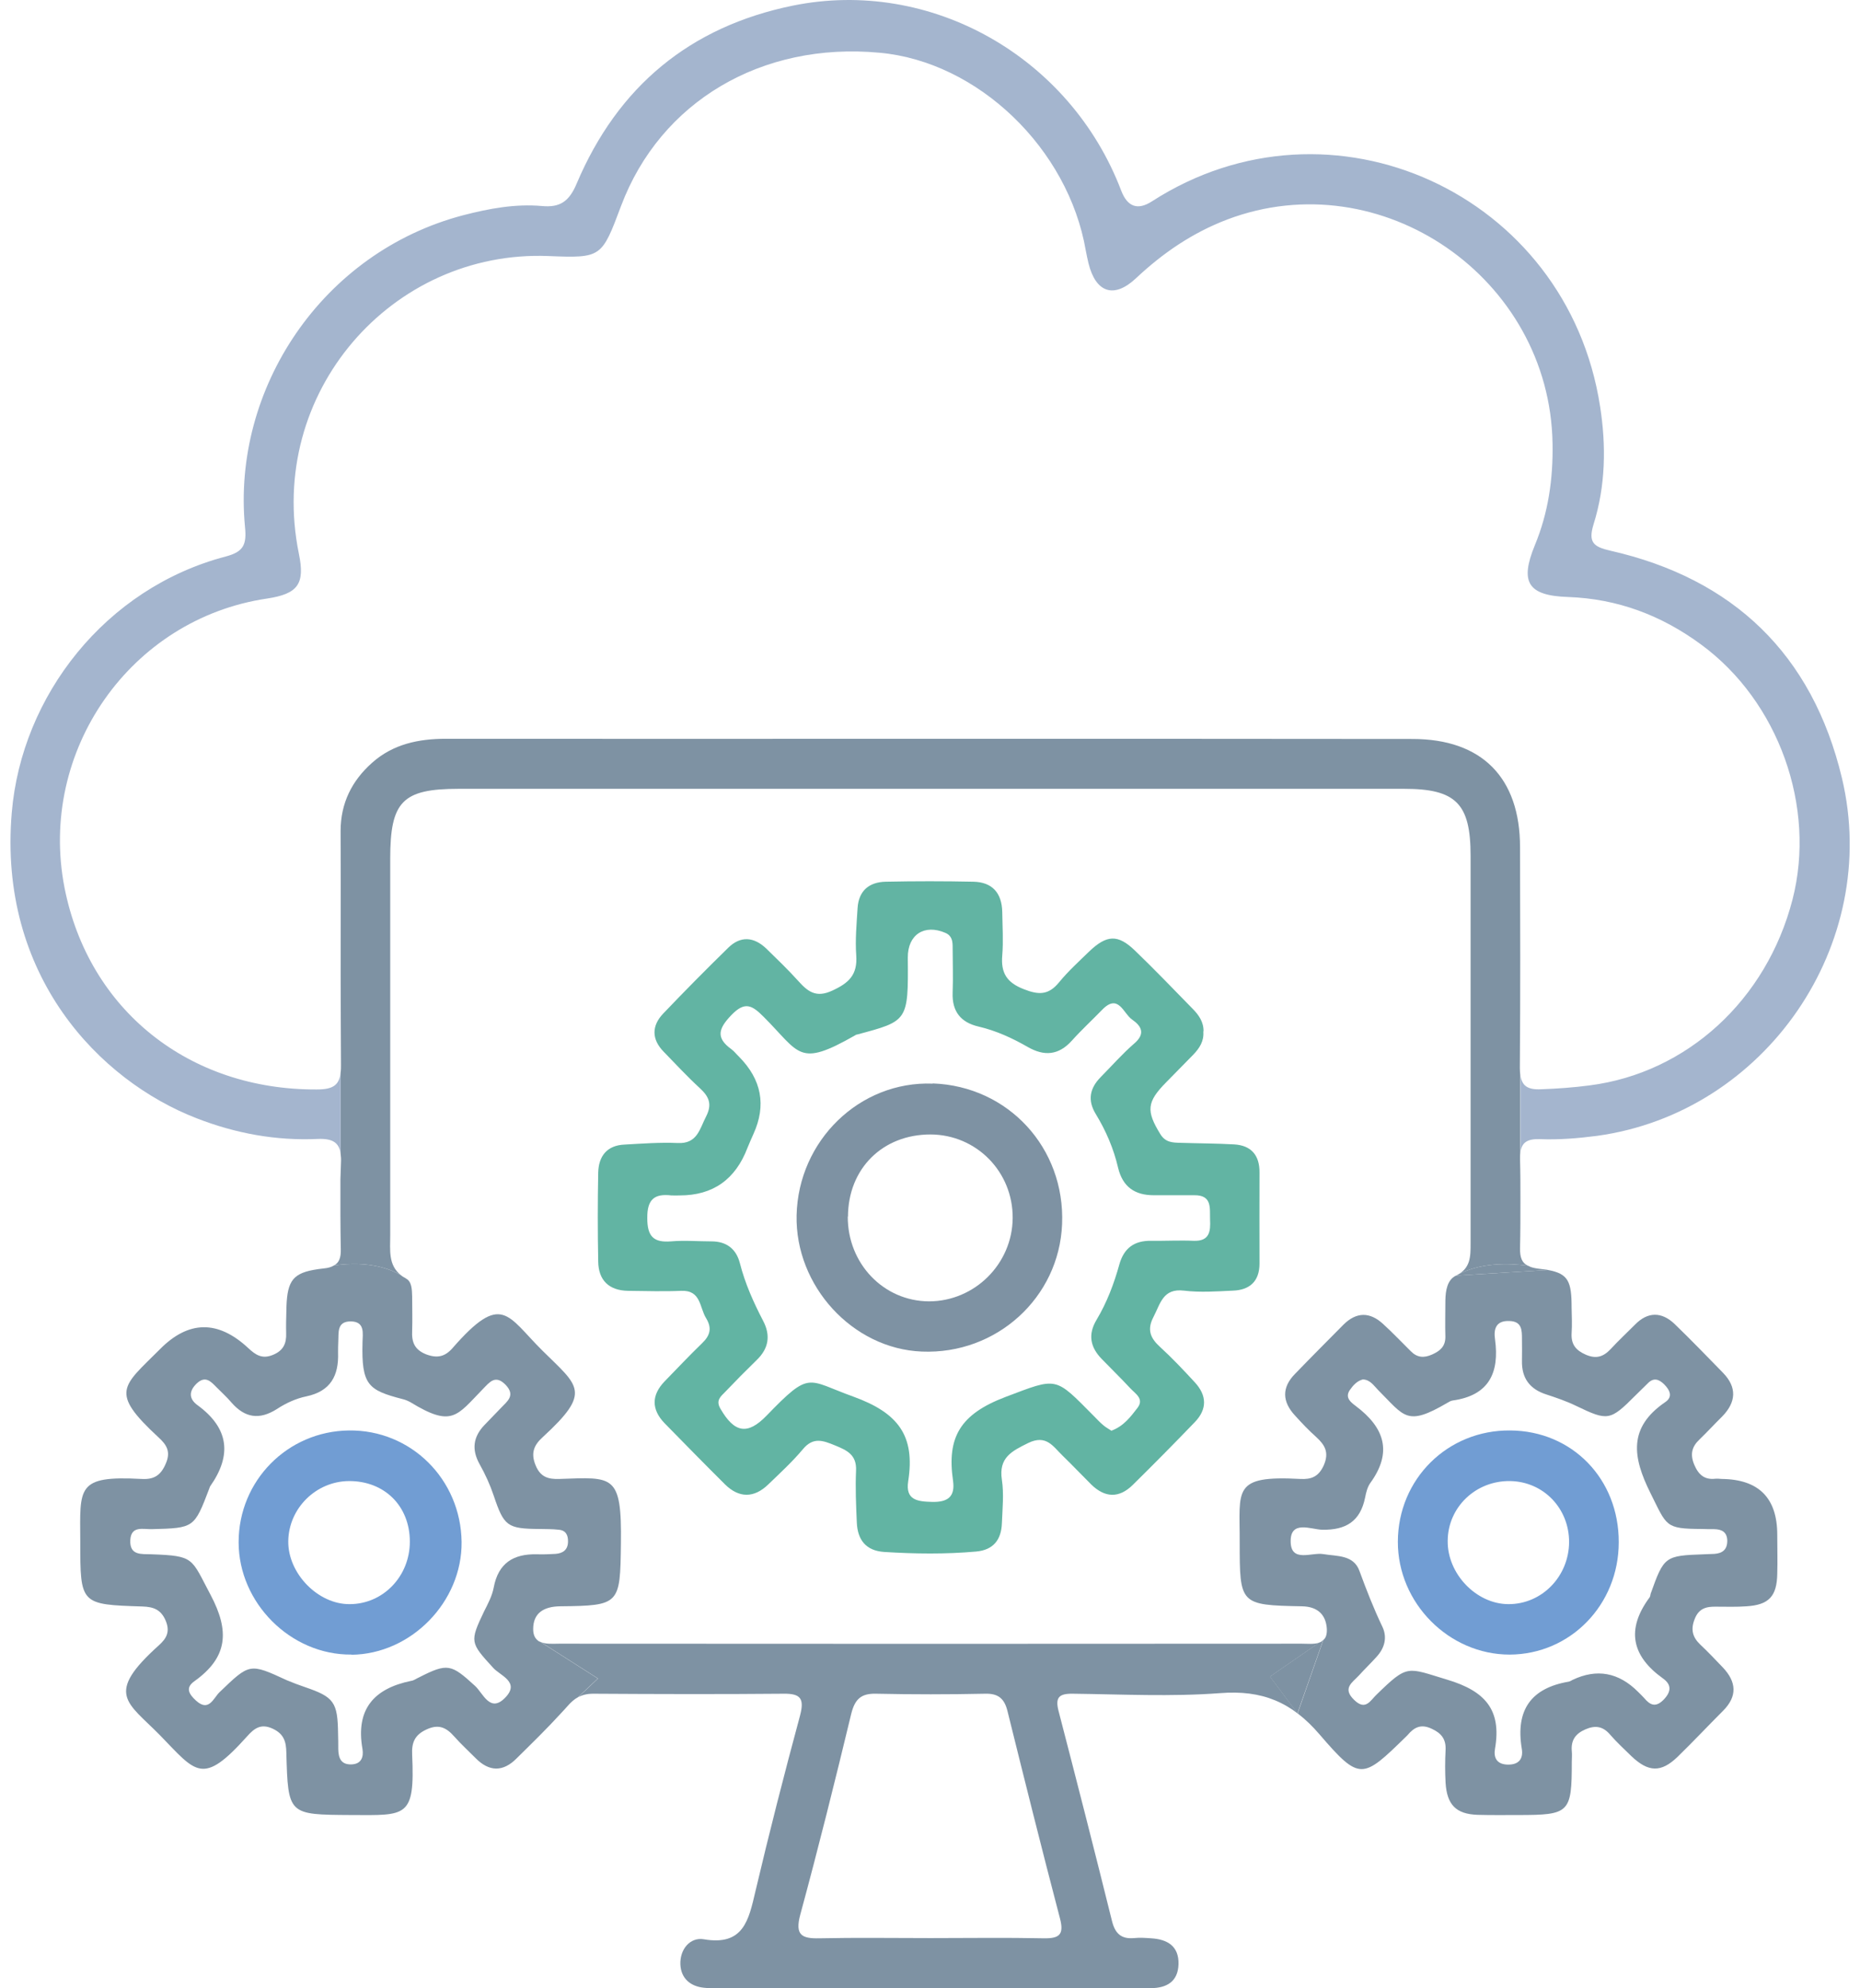
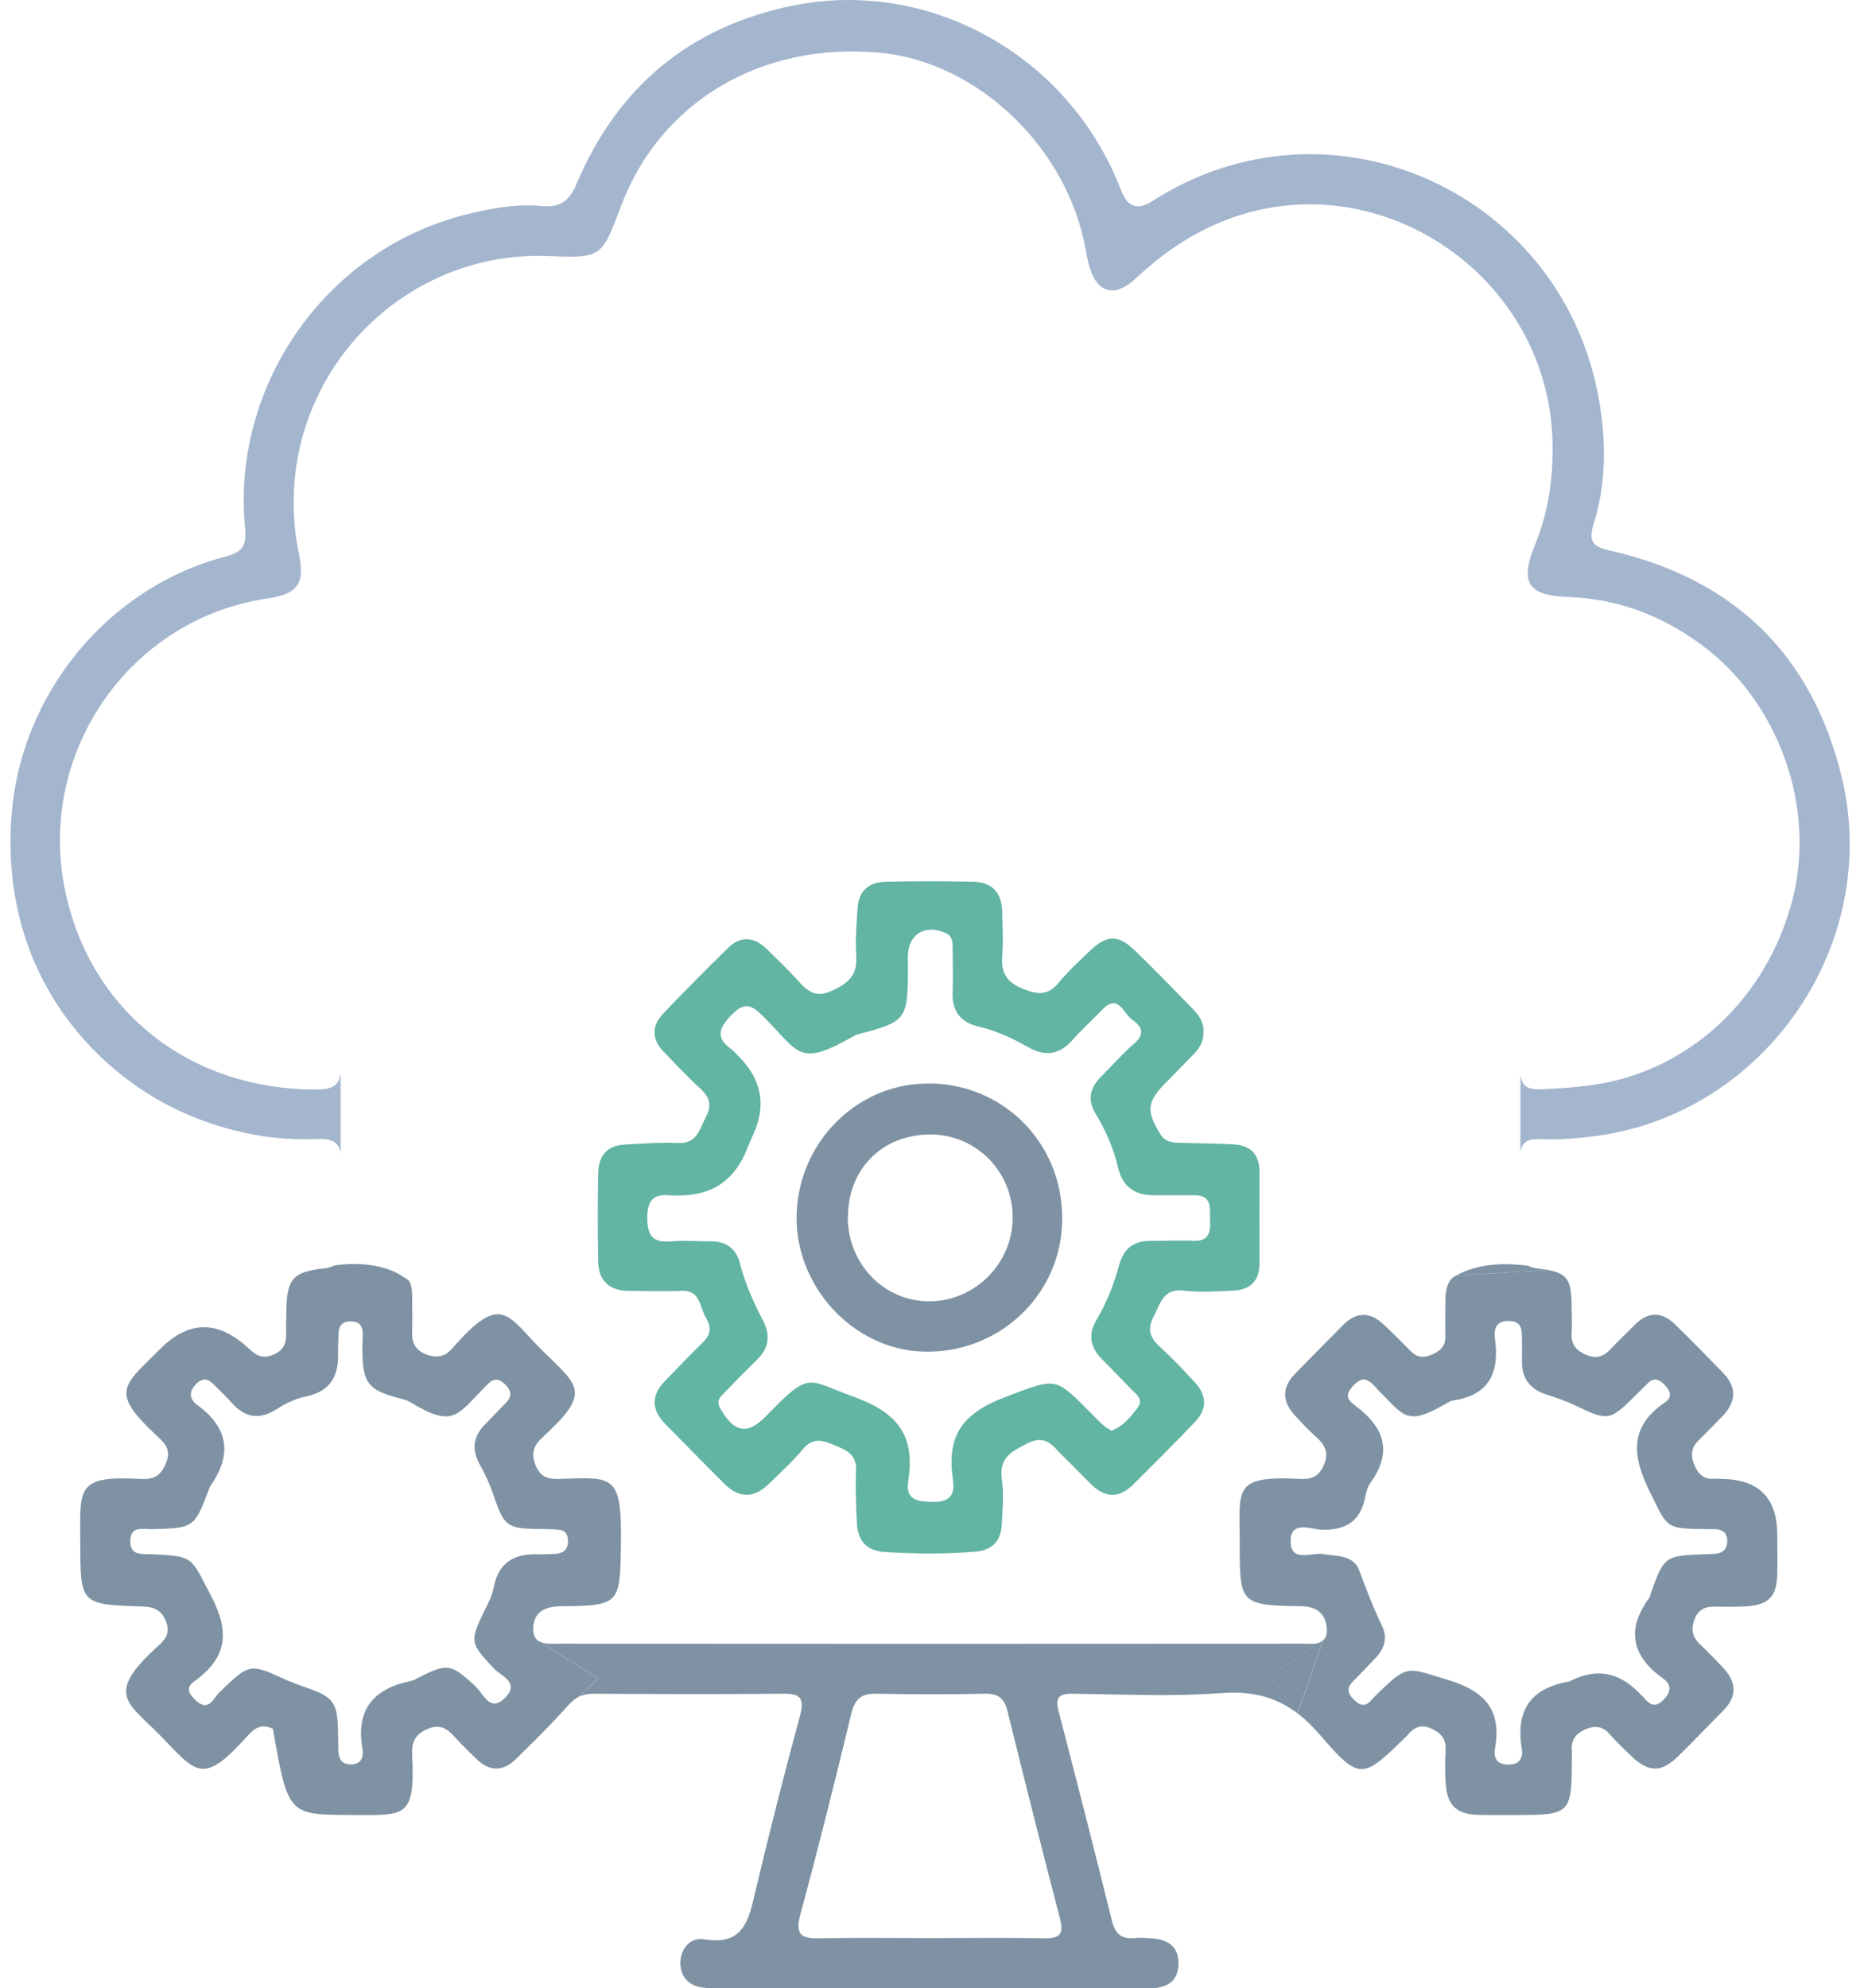
<svg xmlns="http://www.w3.org/2000/svg" width="58" height="62" viewBox="0 0 58 62" fill="none">
  <g id="Layer 1">
    <g id="Group">
-       <path id="Vector" d="M48.245 39.595C48.161 39.583 48.065 39.571 47.963 39.559C47.831 39.541 47.729 39.516 47.651 39.468H47.645C47.051 39.389 46.145 39.358 45.401 39.777L48.269 39.601C48.269 39.601 48.257 39.601 48.245 39.595ZM41.129 51.223L39.599 52.28L40.457 53.427L41.261 51.138C41.225 51.175 41.195 51.199 41.147 51.217H41.129V51.223ZM17.442 46.117C17.1 46.129 16.854 46.062 16.704 45.697C16.542 45.309 16.65 45.06 16.926 44.811C18.468 43.396 18.042 43.232 16.914 42.115C15.81 41.022 15.654 40.269 14.112 42.036C13.878 42.303 13.638 42.364 13.284 42.23C12.924 42.085 12.834 41.848 12.852 41.496C12.864 41.137 12.852 40.779 12.852 40.421C12.846 40.208 12.84 39.959 12.66 39.868C12.66 39.868 12.654 39.862 12.636 39.85C12.588 39.826 12.546 39.802 12.51 39.771C12.51 39.771 12.51 39.765 12.504 39.765C12.222 39.595 11.532 39.298 10.41 39.462C10.332 39.51 10.23 39.541 10.092 39.553C9.972 39.565 9.864 39.583 9.762 39.601C9.079 39.729 8.941 40.014 8.929 40.895C8.923 41.119 8.917 41.344 8.923 41.569C8.935 41.89 8.839 42.115 8.509 42.249C8.173 42.388 7.969 42.249 7.741 42.036C6.797 41.158 5.879 41.17 4.987 42.072C3.817 43.244 3.403 43.396 4.939 44.817C5.185 45.042 5.335 45.254 5.173 45.631C5.017 46.007 4.801 46.141 4.411 46.117C2.371 46.007 2.497 46.384 2.503 48.066C2.503 50.027 2.503 50.033 4.441 50.094C4.783 50.106 5.017 50.185 5.167 50.537C5.311 50.883 5.191 51.09 4.957 51.302C3.253 52.832 3.967 53.069 4.987 54.107C6.121 55.273 6.307 55.704 7.705 54.144C7.927 53.895 8.137 53.731 8.509 53.907C8.857 54.071 8.923 54.314 8.929 54.654C8.982 56.597 8.989 56.585 10.95 56.597C12.672 56.603 12.942 56.694 12.852 54.715C12.834 54.338 12.93 54.095 13.308 53.925C13.692 53.749 13.926 53.877 14.172 54.156C14.376 54.387 14.61 54.599 14.832 54.824C15.252 55.249 15.684 55.261 16.11 54.83C16.578 54.368 17.046 53.913 17.49 53.427C17.562 53.354 17.628 53.275 17.7 53.197C17.808 53.075 17.91 52.984 18.024 52.923L18.642 52.34L16.842 51.193H16.836C16.8 51.181 16.776 51.162 16.746 51.132C16.674 51.065 16.626 50.962 16.626 50.798C16.626 50.306 16.944 50.094 17.472 50.088C19.332 50.069 19.338 50.027 19.362 48.139C19.392 45.953 19.122 46.062 17.442 46.117ZM17.322 48.454C17.124 48.466 16.926 48.472 16.728 48.466C16.008 48.454 15.54 48.74 15.396 49.499C15.348 49.76 15.216 50.009 15.096 50.245C14.64 51.199 14.664 51.223 15.372 52C15.588 52.249 16.23 52.444 15.756 52.935C15.282 53.427 15.066 52.802 14.814 52.571C14.07 51.891 13.962 51.849 13.068 52.304C12.984 52.34 12.912 52.401 12.822 52.413C11.664 52.65 11.082 53.294 11.304 54.544C11.34 54.781 11.274 55.006 10.962 55.018C10.626 55.03 10.554 54.812 10.548 54.538C10.548 54.38 10.548 54.223 10.542 54.065C10.53 53.075 10.416 52.917 9.51 52.608C9.318 52.541 9.133 52.474 8.947 52.395C7.777 51.855 7.789 51.861 6.841 52.771C6.655 52.954 6.511 53.397 6.109 53.026C5.899 52.832 5.767 52.632 6.061 52.425C7.099 51.684 7.171 50.871 6.565 49.729C5.953 48.582 6.079 48.515 4.717 48.466C4.417 48.454 4.039 48.515 4.063 48.023C4.087 47.568 4.465 47.689 4.729 47.683C6.055 47.647 6.055 47.653 6.529 46.408C6.535 46.39 6.541 46.365 6.553 46.347C7.237 45.376 7.141 44.532 6.157 43.815C5.899 43.627 5.875 43.39 6.133 43.141C6.403 42.886 6.571 43.074 6.751 43.257C6.907 43.414 7.075 43.566 7.219 43.736C7.639 44.216 8.089 44.283 8.635 43.937C8.911 43.755 9.228 43.609 9.552 43.542C10.308 43.384 10.566 42.898 10.542 42.182C10.542 42.066 10.542 41.957 10.548 41.842C10.566 41.562 10.494 41.204 10.938 41.204C11.388 41.21 11.31 41.581 11.304 41.854C11.268 43.196 11.484 43.348 12.552 43.627C12.636 43.645 12.72 43.682 12.798 43.724C14.1 44.52 14.238 44.155 15.06 43.311C15.264 43.105 15.444 42.85 15.768 43.184C16.086 43.518 15.81 43.7 15.618 43.906C15.45 44.082 15.276 44.258 15.108 44.434C14.754 44.805 14.7 45.2 14.958 45.661C15.132 45.971 15.282 46.299 15.396 46.639C15.714 47.586 15.816 47.671 16.824 47.677C17.028 47.683 17.226 47.677 17.424 47.701C17.646 47.719 17.718 47.871 17.712 48.078C17.706 48.333 17.55 48.436 17.322 48.454Z" fill="#7E92A3" />
+       <path id="Vector" d="M48.245 39.595C48.161 39.583 48.065 39.571 47.963 39.559C47.831 39.541 47.729 39.516 47.651 39.468H47.645C47.051 39.389 46.145 39.358 45.401 39.777L48.269 39.601C48.269 39.601 48.257 39.601 48.245 39.595ZM41.129 51.223L39.599 52.28L40.457 53.427L41.261 51.138C41.225 51.175 41.195 51.199 41.147 51.217H41.129V51.223ZM17.442 46.117C17.1 46.129 16.854 46.062 16.704 45.697C16.542 45.309 16.65 45.06 16.926 44.811C18.468 43.396 18.042 43.232 16.914 42.115C15.81 41.022 15.654 40.269 14.112 42.036C13.878 42.303 13.638 42.364 13.284 42.23C12.924 42.085 12.834 41.848 12.852 41.496C12.864 41.137 12.852 40.779 12.852 40.421C12.846 40.208 12.84 39.959 12.66 39.868C12.66 39.868 12.654 39.862 12.636 39.85C12.588 39.826 12.546 39.802 12.51 39.771C12.51 39.771 12.51 39.765 12.504 39.765C12.222 39.595 11.532 39.298 10.41 39.462C10.332 39.51 10.23 39.541 10.092 39.553C9.972 39.565 9.864 39.583 9.762 39.601C9.079 39.729 8.941 40.014 8.929 40.895C8.923 41.119 8.917 41.344 8.923 41.569C8.935 41.89 8.839 42.115 8.509 42.249C8.173 42.388 7.969 42.249 7.741 42.036C6.797 41.158 5.879 41.17 4.987 42.072C3.817 43.244 3.403 43.396 4.939 44.817C5.185 45.042 5.335 45.254 5.173 45.631C5.017 46.007 4.801 46.141 4.411 46.117C2.371 46.007 2.497 46.384 2.503 48.066C2.503 50.027 2.503 50.033 4.441 50.094C4.783 50.106 5.017 50.185 5.167 50.537C5.311 50.883 5.191 51.09 4.957 51.302C3.253 52.832 3.967 53.069 4.987 54.107C6.121 55.273 6.307 55.704 7.705 54.144C7.927 53.895 8.137 53.731 8.509 53.907C8.982 56.597 8.989 56.585 10.95 56.597C12.672 56.603 12.942 56.694 12.852 54.715C12.834 54.338 12.93 54.095 13.308 53.925C13.692 53.749 13.926 53.877 14.172 54.156C14.376 54.387 14.61 54.599 14.832 54.824C15.252 55.249 15.684 55.261 16.11 54.83C16.578 54.368 17.046 53.913 17.49 53.427C17.562 53.354 17.628 53.275 17.7 53.197C17.808 53.075 17.91 52.984 18.024 52.923L18.642 52.34L16.842 51.193H16.836C16.8 51.181 16.776 51.162 16.746 51.132C16.674 51.065 16.626 50.962 16.626 50.798C16.626 50.306 16.944 50.094 17.472 50.088C19.332 50.069 19.338 50.027 19.362 48.139C19.392 45.953 19.122 46.062 17.442 46.117ZM17.322 48.454C17.124 48.466 16.926 48.472 16.728 48.466C16.008 48.454 15.54 48.74 15.396 49.499C15.348 49.76 15.216 50.009 15.096 50.245C14.64 51.199 14.664 51.223 15.372 52C15.588 52.249 16.23 52.444 15.756 52.935C15.282 53.427 15.066 52.802 14.814 52.571C14.07 51.891 13.962 51.849 13.068 52.304C12.984 52.34 12.912 52.401 12.822 52.413C11.664 52.65 11.082 53.294 11.304 54.544C11.34 54.781 11.274 55.006 10.962 55.018C10.626 55.03 10.554 54.812 10.548 54.538C10.548 54.38 10.548 54.223 10.542 54.065C10.53 53.075 10.416 52.917 9.51 52.608C9.318 52.541 9.133 52.474 8.947 52.395C7.777 51.855 7.789 51.861 6.841 52.771C6.655 52.954 6.511 53.397 6.109 53.026C5.899 52.832 5.767 52.632 6.061 52.425C7.099 51.684 7.171 50.871 6.565 49.729C5.953 48.582 6.079 48.515 4.717 48.466C4.417 48.454 4.039 48.515 4.063 48.023C4.087 47.568 4.465 47.689 4.729 47.683C6.055 47.647 6.055 47.653 6.529 46.408C6.535 46.39 6.541 46.365 6.553 46.347C7.237 45.376 7.141 44.532 6.157 43.815C5.899 43.627 5.875 43.39 6.133 43.141C6.403 42.886 6.571 43.074 6.751 43.257C6.907 43.414 7.075 43.566 7.219 43.736C7.639 44.216 8.089 44.283 8.635 43.937C8.911 43.755 9.228 43.609 9.552 43.542C10.308 43.384 10.566 42.898 10.542 42.182C10.542 42.066 10.542 41.957 10.548 41.842C10.566 41.562 10.494 41.204 10.938 41.204C11.388 41.21 11.31 41.581 11.304 41.854C11.268 43.196 11.484 43.348 12.552 43.627C12.636 43.645 12.72 43.682 12.798 43.724C14.1 44.52 14.238 44.155 15.06 43.311C15.264 43.105 15.444 42.85 15.768 43.184C16.086 43.518 15.81 43.7 15.618 43.906C15.45 44.082 15.276 44.258 15.108 44.434C14.754 44.805 14.7 45.2 14.958 45.661C15.132 45.971 15.282 46.299 15.396 46.639C15.714 47.586 15.816 47.671 16.824 47.677C17.028 47.683 17.226 47.677 17.424 47.701C17.646 47.719 17.718 47.871 17.712 48.078C17.706 48.333 17.55 48.436 17.322 48.454Z" fill="#7E92A3" />
      <path id="Vector_2" d="M53.687 46.117C53.62 46.111 53.548 46.105 53.483 46.111C53.147 46.147 52.961 45.983 52.829 45.667C52.697 45.346 52.757 45.109 52.997 44.884C53.236 44.653 53.465 44.404 53.705 44.167C54.136 43.724 54.172 43.263 53.728 42.807C53.23 42.297 52.733 41.781 52.217 41.283C51.815 40.901 51.383 40.895 50.981 41.308C50.729 41.563 50.465 41.806 50.225 42.067C49.997 42.309 49.775 42.382 49.451 42.243C49.145 42.109 48.989 41.927 49.007 41.581C49.025 41.314 49.013 41.04 49.007 40.773C49.007 39.96 48.905 39.717 48.269 39.601L45.401 39.777C45.131 39.905 45.077 40.239 45.071 40.542C45.071 40.925 45.059 41.308 45.071 41.69C45.071 41.988 44.903 42.127 44.657 42.237C44.399 42.352 44.189 42.334 43.991 42.133C43.703 41.848 43.427 41.556 43.127 41.283C42.719 40.907 42.299 40.901 41.891 41.308C41.387 41.818 40.883 42.322 40.385 42.838C39.959 43.269 39.983 43.712 40.385 44.143C40.595 44.374 40.811 44.605 41.045 44.811C41.315 45.06 41.453 45.291 41.279 45.692C41.117 46.05 40.889 46.135 40.547 46.117C38.411 46.001 38.663 46.451 38.657 48.078C38.657 50.027 38.657 50.051 40.589 50.088C41.117 50.094 41.351 50.379 41.375 50.798C41.381 50.962 41.345 51.071 41.273 51.132H41.267L40.463 53.427L39.605 52.28L41.135 51.223C40.973 51.278 40.763 51.254 40.589 51.254C32.873 51.26 25.158 51.26 17.442 51.254C17.244 51.254 17.01 51.278 16.848 51.193L18.648 52.34L18.03 52.923C18.162 52.85 18.312 52.814 18.498 52.814C20.478 52.826 22.458 52.832 24.438 52.814C24.966 52.808 25.086 52.966 24.948 53.494C24.456 55.316 23.988 57.143 23.556 58.977C23.346 59.876 23.184 60.683 21.948 60.471C21.522 60.398 21.198 60.781 21.216 61.254C21.234 61.685 21.522 61.94 21.954 61.983C22.152 62.007 22.356 62.001 22.554 62.001H34.163C34.739 62.001 35.315 62.001 35.897 61.995C36.377 61.989 36.731 61.795 36.749 61.254C36.767 60.683 36.401 60.471 35.897 60.441C35.723 60.428 35.543 60.416 35.363 60.434C34.961 60.471 34.769 60.289 34.673 59.894C34.133 57.714 33.575 55.534 33.011 53.361C32.898 52.935 33.017 52.808 33.449 52.814C34.979 52.832 36.521 52.911 38.045 52.796C39.353 52.693 40.277 53.069 41.147 54.083C42.407 55.547 42.485 55.48 43.847 54.15C43.859 54.138 43.877 54.12 43.895 54.101C44.099 53.858 44.315 53.749 44.645 53.907C44.951 54.047 45.095 54.235 45.077 54.575C45.059 54.915 45.059 55.249 45.077 55.589C45.119 56.275 45.401 56.567 46.073 56.591C46.499 56.603 46.919 56.597 47.345 56.597C48.941 56.597 49.013 56.53 49.013 54.939C49.013 54.83 49.025 54.715 49.013 54.605C48.983 54.265 49.127 54.059 49.439 53.925C49.745 53.792 49.985 53.828 50.207 54.089C50.411 54.326 50.645 54.538 50.867 54.757C51.401 55.267 51.797 55.279 52.313 54.781C52.793 54.314 53.255 53.822 53.728 53.348C54.184 52.893 54.148 52.444 53.722 51.994C53.489 51.751 53.261 51.509 53.015 51.278C52.781 51.053 52.715 50.816 52.841 50.495C52.973 50.142 53.218 50.094 53.525 50.1C53.837 50.1 54.148 50.112 54.461 50.088C55.157 50.045 55.408 49.778 55.42 49.074C55.432 48.673 55.42 48.266 55.42 47.859C55.42 46.71 54.843 46.129 53.687 46.117ZM33.053 59.821C33.185 60.325 33.035 60.447 32.556 60.441C31.373 60.416 30.198 60.434 29.016 60.434C27.834 60.434 26.706 60.416 25.548 60.441C24.996 60.453 24.786 60.337 24.954 59.706C25.518 57.629 26.04 55.534 26.544 53.44C26.658 52.984 26.85 52.802 27.318 52.814C28.452 52.838 29.586 52.838 30.72 52.814C31.128 52.802 31.32 52.966 31.416 53.355C31.95 55.51 32.489 57.672 33.053 59.821ZM53.459 48.454C53.344 48.46 53.236 48.46 53.123 48.467C51.917 48.509 51.887 48.533 51.473 49.693C51.461 49.736 51.461 49.79 51.431 49.821C50.705 50.81 50.879 51.636 51.851 52.334C52.127 52.529 52.121 52.747 51.875 53.002C51.629 53.251 51.455 53.172 51.269 52.948C51.209 52.881 51.143 52.82 51.083 52.759C50.475 52.148 49.793 52.023 49.037 52.383C49.001 52.401 48.959 52.431 48.917 52.438C47.741 52.638 47.255 53.324 47.453 54.526C47.507 54.842 47.363 55.036 47.003 55.024C46.661 55.012 46.571 54.794 46.619 54.526C46.829 53.306 46.301 52.729 45.131 52.377C43.871 52 43.913 51.879 42.923 52.844C42.731 53.027 42.581 53.355 42.227 53.008C41.849 52.644 42.167 52.468 42.371 52.249C42.551 52.049 42.743 51.867 42.923 51.666C43.175 51.393 43.265 51.065 43.109 50.731C42.839 50.167 42.611 49.584 42.395 48.995C42.215 48.479 41.699 48.533 41.261 48.46C40.901 48.4 40.259 48.734 40.247 48.078C40.229 47.386 40.889 47.695 41.231 47.701C41.969 47.714 42.419 47.44 42.569 46.693C42.599 46.536 42.641 46.372 42.725 46.25C43.433 45.279 43.169 44.514 42.281 43.846C42.137 43.736 41.927 43.591 42.089 43.348C42.191 43.202 42.311 43.062 42.497 43.014C42.725 43.02 42.839 43.208 42.977 43.348C43.799 44.167 43.859 44.489 45.125 43.748C45.179 43.718 45.239 43.676 45.305 43.67C46.421 43.512 46.763 42.819 46.619 41.763C46.571 41.441 46.649 41.174 47.069 41.192C47.459 41.204 47.459 41.478 47.459 41.757C47.459 41.982 47.465 42.206 47.459 42.431C47.447 42.977 47.705 43.317 48.215 43.481C48.533 43.585 48.851 43.694 49.151 43.84C50.135 44.313 50.207 44.307 50.993 43.518C51.119 43.39 51.251 43.269 51.377 43.141C51.557 42.953 51.719 42.996 51.893 43.166C52.079 43.354 52.169 43.56 51.923 43.724C50.771 44.514 50.903 45.431 51.467 46.56C51.983 47.592 51.917 47.671 53.063 47.677C53.194 47.683 53.327 47.683 53.459 47.683C53.687 47.689 53.849 47.768 53.861 48.029C53.867 48.315 53.717 48.436 53.459 48.454Z" fill="#7E92A3" />
-       <path id="Vector_3" d="M47.645 39.468C47.051 39.389 46.145 39.358 45.401 39.778C45.863 39.553 45.857 39.182 45.857 38.763C45.857 34.738 45.857 30.706 45.857 26.68C45.857 25.059 45.401 24.597 43.787 24.597H14.304C12.546 24.597 12.168 24.992 12.168 26.777V38.527C12.168 38.982 12.102 39.45 12.505 39.765C12.223 39.595 11.533 39.298 10.411 39.462C10.573 39.377 10.633 39.219 10.627 38.958C10.621 38.606 10.615 38.253 10.615 37.901V36.778C10.621 36.602 10.627 36.432 10.633 36.256C10.639 36.146 10.633 36.055 10.621 35.97V33.444C10.633 33.371 10.633 33.292 10.633 33.201C10.633 32.758 10.627 32.315 10.627 31.872C10.615 29.886 10.633 27.901 10.621 25.915C10.621 25.041 10.975 24.342 11.604 23.784C12.258 23.201 13.056 23.037 13.902 23.037C18.924 23.043 23.946 23.037 28.974 23.037C34.002 23.037 39.023 23.037 44.045 23.043C46.205 23.043 47.399 24.245 47.399 26.419C47.405 28.714 47.411 31.009 47.393 33.305C47.393 33.384 47.399 33.456 47.405 33.517V35.94C47.399 36.001 47.399 36.074 47.399 36.153C47.411 36.571 47.411 36.984 47.411 37.403C47.411 37.907 47.411 38.417 47.399 38.921C47.393 39.207 47.459 39.383 47.645 39.468Z" fill="#7E92A3" />
      <path id="Vector_4" d="M49.805 35.418C49.205 35.496 48.611 35.545 48.011 35.521C47.621 35.509 47.447 35.63 47.411 35.94V33.517C47.453 33.851 47.627 33.985 48.047 33.966C48.557 33.948 49.061 33.912 49.571 33.845C52.601 33.456 55.085 31.185 55.895 28.052C56.639 25.162 55.463 21.871 53.045 20.098C51.809 19.187 50.441 18.671 48.899 18.616C47.639 18.574 47.387 18.155 47.861 17.001C48.281 15.987 48.431 14.937 48.413 13.838C48.335 8.664 43.067 5.033 38.273 6.843C37.188 7.256 36.264 7.887 35.424 8.676C34.74 9.32 34.17 9.132 33.942 8.209C33.912 8.075 33.882 7.948 33.858 7.814C33.312 4.632 30.498 1.924 27.432 1.645C23.748 1.299 20.592 3.169 19.368 6.418C18.762 8.033 18.762 8.051 17.1 7.984C12.223 7.79 8.299 12.247 9.319 17.262C9.517 18.215 9.289 18.519 8.323 18.665C4.063 19.296 1.183 23.419 2.011 27.676C2.761 31.495 5.893 33.991 9.877 33.972C10.375 33.972 10.579 33.845 10.621 33.444V35.97C10.573 35.63 10.369 35.496 9.913 35.515C8.611 35.575 7.351 35.345 6.133 34.871C3.091 33.693 -0.065 30.414 0.367 25.338C0.673 21.695 3.289 18.337 7.039 17.353C7.585 17.208 7.699 16.995 7.639 16.424C7.231 12.125 10.039 7.863 14.454 6.709C15.252 6.503 16.068 6.351 16.896 6.424C17.46 6.478 17.748 6.284 17.982 5.725C19.266 2.695 21.516 0.831 24.72 0.176C29.016 -0.699 33.372 1.766 34.962 5.944C35.158 6.454 35.478 6.565 35.922 6.278C41.507 2.677 48.869 6.029 49.895 12.672C50.087 13.898 50.069 15.149 49.691 16.351C49.523 16.904 49.679 17.05 50.213 17.171C54.041 18.039 56.513 20.395 57.437 24.263C58.672 29.455 55.043 34.695 49.805 35.418Z" fill="#A4B5CE" />
      <path id="Vector_5" d="M37.523 32.169C37.547 32.467 37.403 32.685 37.211 32.886C36.929 33.171 36.647 33.462 36.365 33.748C35.759 34.361 35.735 34.64 36.185 35.369C36.347 35.63 36.575 35.63 36.821 35.636C37.373 35.654 37.931 35.654 38.483 35.685C39.011 35.715 39.281 36.019 39.275 36.565C39.269 37.513 39.275 38.454 39.275 39.401C39.275 39.959 38.963 40.227 38.447 40.245C37.937 40.269 37.421 40.306 36.917 40.245C36.263 40.166 36.185 40.652 35.969 41.065C35.759 41.465 35.873 41.727 36.173 42C36.551 42.346 36.905 42.722 37.253 43.099C37.637 43.512 37.649 43.943 37.253 44.35C36.617 45.011 35.975 45.661 35.321 46.305C34.895 46.724 34.457 46.706 34.031 46.293C33.731 45.995 33.438 45.685 33.132 45.388C32.837 45.102 32.627 44.726 32.069 44.993C31.553 45.248 31.134 45.449 31.242 46.147C31.308 46.584 31.259 47.046 31.242 47.495C31.224 48.017 30.972 48.333 30.438 48.381C29.484 48.466 28.53 48.454 27.576 48.394C27.006 48.357 26.742 48.023 26.718 47.477C26.694 46.936 26.67 46.396 26.694 45.861C26.718 45.364 26.412 45.224 26.04 45.072C25.668 44.92 25.362 44.799 25.038 45.188C24.708 45.582 24.33 45.928 23.958 46.287C23.514 46.718 23.046 46.718 22.608 46.287C21.972 45.655 21.348 45.017 20.724 44.38C20.31 43.949 20.31 43.506 20.724 43.075C21.114 42.674 21.498 42.267 21.9 41.878C22.152 41.635 22.2 41.405 22.02 41.107C21.81 40.773 21.864 40.227 21.246 40.251C20.694 40.275 20.136 40.257 19.578 40.251C18.99 40.239 18.66 39.923 18.654 39.334C18.636 38.411 18.636 37.488 18.654 36.565C18.666 36.043 18.936 35.715 19.47 35.691C20.022 35.66 20.58 35.618 21.132 35.642C21.744 35.673 21.816 35.205 22.02 34.81C22.212 34.434 22.11 34.197 21.828 33.936C21.432 33.572 21.066 33.177 20.694 32.794C20.316 32.406 20.316 31.987 20.682 31.604C21.348 30.906 22.02 30.226 22.71 29.552C23.094 29.176 23.508 29.212 23.892 29.576C24.228 29.904 24.57 30.232 24.882 30.578C25.182 30.912 25.44 31.131 25.956 30.888C26.472 30.651 26.742 30.396 26.7 29.795C26.664 29.303 26.712 28.805 26.742 28.313C26.778 27.767 27.108 27.506 27.618 27.494C28.53 27.475 29.442 27.475 30.354 27.494C30.942 27.506 31.242 27.846 31.253 28.441C31.259 28.89 31.29 29.346 31.253 29.789C31.206 30.335 31.392 30.639 31.925 30.845C32.388 31.028 32.694 31.034 33.023 30.633C33.306 30.287 33.641 29.983 33.959 29.674C34.511 29.145 34.859 29.127 35.393 29.643C36.005 30.232 36.593 30.845 37.187 31.453C37.379 31.647 37.535 31.866 37.529 32.157L37.523 32.169ZM34.661 44.611C35.039 44.471 35.255 44.18 35.471 43.9C35.687 43.615 35.399 43.457 35.243 43.287C34.955 42.977 34.649 42.68 34.355 42.376C34.001 42.012 33.917 41.617 34.193 41.156C34.517 40.615 34.739 40.026 34.907 39.419C35.051 38.915 35.375 38.684 35.891 38.691C36.335 38.697 36.779 38.672 37.223 38.691C37.721 38.709 37.751 38.393 37.733 38.029C37.721 37.676 37.805 37.264 37.241 37.27C36.821 37.27 36.395 37.27 35.975 37.27C35.393 37.27 35.009 37.015 34.865 36.413C34.727 35.818 34.487 35.26 34.169 34.738C33.905 34.306 33.983 33.93 34.325 33.584C34.673 33.232 34.997 32.861 35.369 32.539C35.729 32.23 35.591 31.993 35.303 31.793C35.027 31.604 34.877 30.961 34.367 31.489C34.055 31.811 33.725 32.114 33.425 32.448C33.011 32.91 32.562 32.94 32.051 32.649C31.566 32.37 31.062 32.139 30.516 32.011C29.964 31.884 29.682 31.544 29.706 30.949C29.724 30.475 29.706 30.001 29.706 29.534C29.706 29.352 29.688 29.182 29.484 29.091C28.83 28.805 28.302 29.139 28.308 29.862C28.326 31.853 28.308 31.835 26.724 32.26C26.7 32.26 26.682 32.272 26.664 32.285C24.888 33.298 24.954 32.849 23.814 31.708C23.454 31.349 23.232 31.21 22.806 31.653C22.41 32.066 22.308 32.357 22.806 32.716C22.896 32.782 22.962 32.873 23.046 32.952C23.75 33.665 23.9 34.466 23.496 35.357C23.43 35.503 23.37 35.642 23.31 35.788C22.934 36.78 22.23 37.276 21.198 37.276C21.108 37.276 21.018 37.282 20.934 37.276C20.406 37.215 20.178 37.397 20.184 37.986C20.184 38.557 20.382 38.751 20.922 38.709C21.342 38.672 21.768 38.709 22.188 38.709C22.656 38.709 22.956 38.946 23.07 39.383C23.232 40.02 23.496 40.609 23.796 41.186C24.036 41.642 23.97 42.048 23.598 42.407C23.262 42.734 22.932 43.068 22.608 43.408C22.47 43.548 22.314 43.669 22.464 43.925C22.902 44.684 23.31 44.756 23.904 44.143C25.278 42.722 25.152 43.026 26.604 43.548C28.014 44.058 28.542 44.769 28.32 46.189C28.23 46.778 28.608 46.821 29.064 46.833C29.55 46.845 29.79 46.675 29.718 46.171C29.52 44.811 29.946 44.095 31.355 43.56C32.993 42.941 32.88 42.917 34.115 44.161C34.211 44.258 34.301 44.356 34.403 44.441C34.487 44.514 34.583 44.562 34.673 44.623L34.661 44.611Z" fill="#62B4A3" />
-       <path id="Vector_6" d="M50.477 48.09C50.477 50.039 48.971 51.587 47.075 51.594C45.179 51.594 43.583 49.984 43.589 48.072C43.595 46.117 45.143 44.586 47.093 44.605C49.025 44.617 50.483 46.117 50.477 48.09ZM48.929 48.084C48.929 47.033 48.131 46.202 47.093 46.183C46.019 46.165 45.149 46.997 45.143 48.047C45.131 49.074 46.031 50.015 47.033 50.021C48.077 50.027 48.923 49.159 48.929 48.084Z" fill="#719DD3" />
-       <path id="Vector_7" d="M10.957 51.593C9.067 51.612 7.441 49.984 7.441 48.09C7.441 46.171 8.965 44.629 10.879 44.605C12.81 44.58 14.37 46.123 14.394 48.084C14.412 49.948 12.822 51.581 10.957 51.599V51.593ZM10.884 46.183C9.853 46.189 9.001 47.033 8.989 48.059C8.977 49.061 9.913 50.027 10.902 50.021C11.947 50.021 12.78 49.153 12.78 48.072C12.78 46.961 11.989 46.177 10.879 46.183H10.884Z" fill="#719DD3" />
      <path id="Vector_8" d="M29.088 33.784C31.439 33.869 33.215 35.794 33.119 38.168C33.029 40.463 31.073 42.242 28.746 42.145C26.586 42.06 24.792 40.099 24.84 37.895C24.894 35.563 26.808 33.705 29.082 33.79L29.088 33.784ZM26.436 37.937C26.43 39.401 27.552 40.573 28.968 40.579C30.39 40.579 31.566 39.413 31.578 37.986C31.59 36.541 30.45 35.381 29.016 35.375C27.522 35.375 26.448 36.438 26.442 37.937H26.436Z" fill="#7E92A3" />
    </g>
  </g>
</svg>